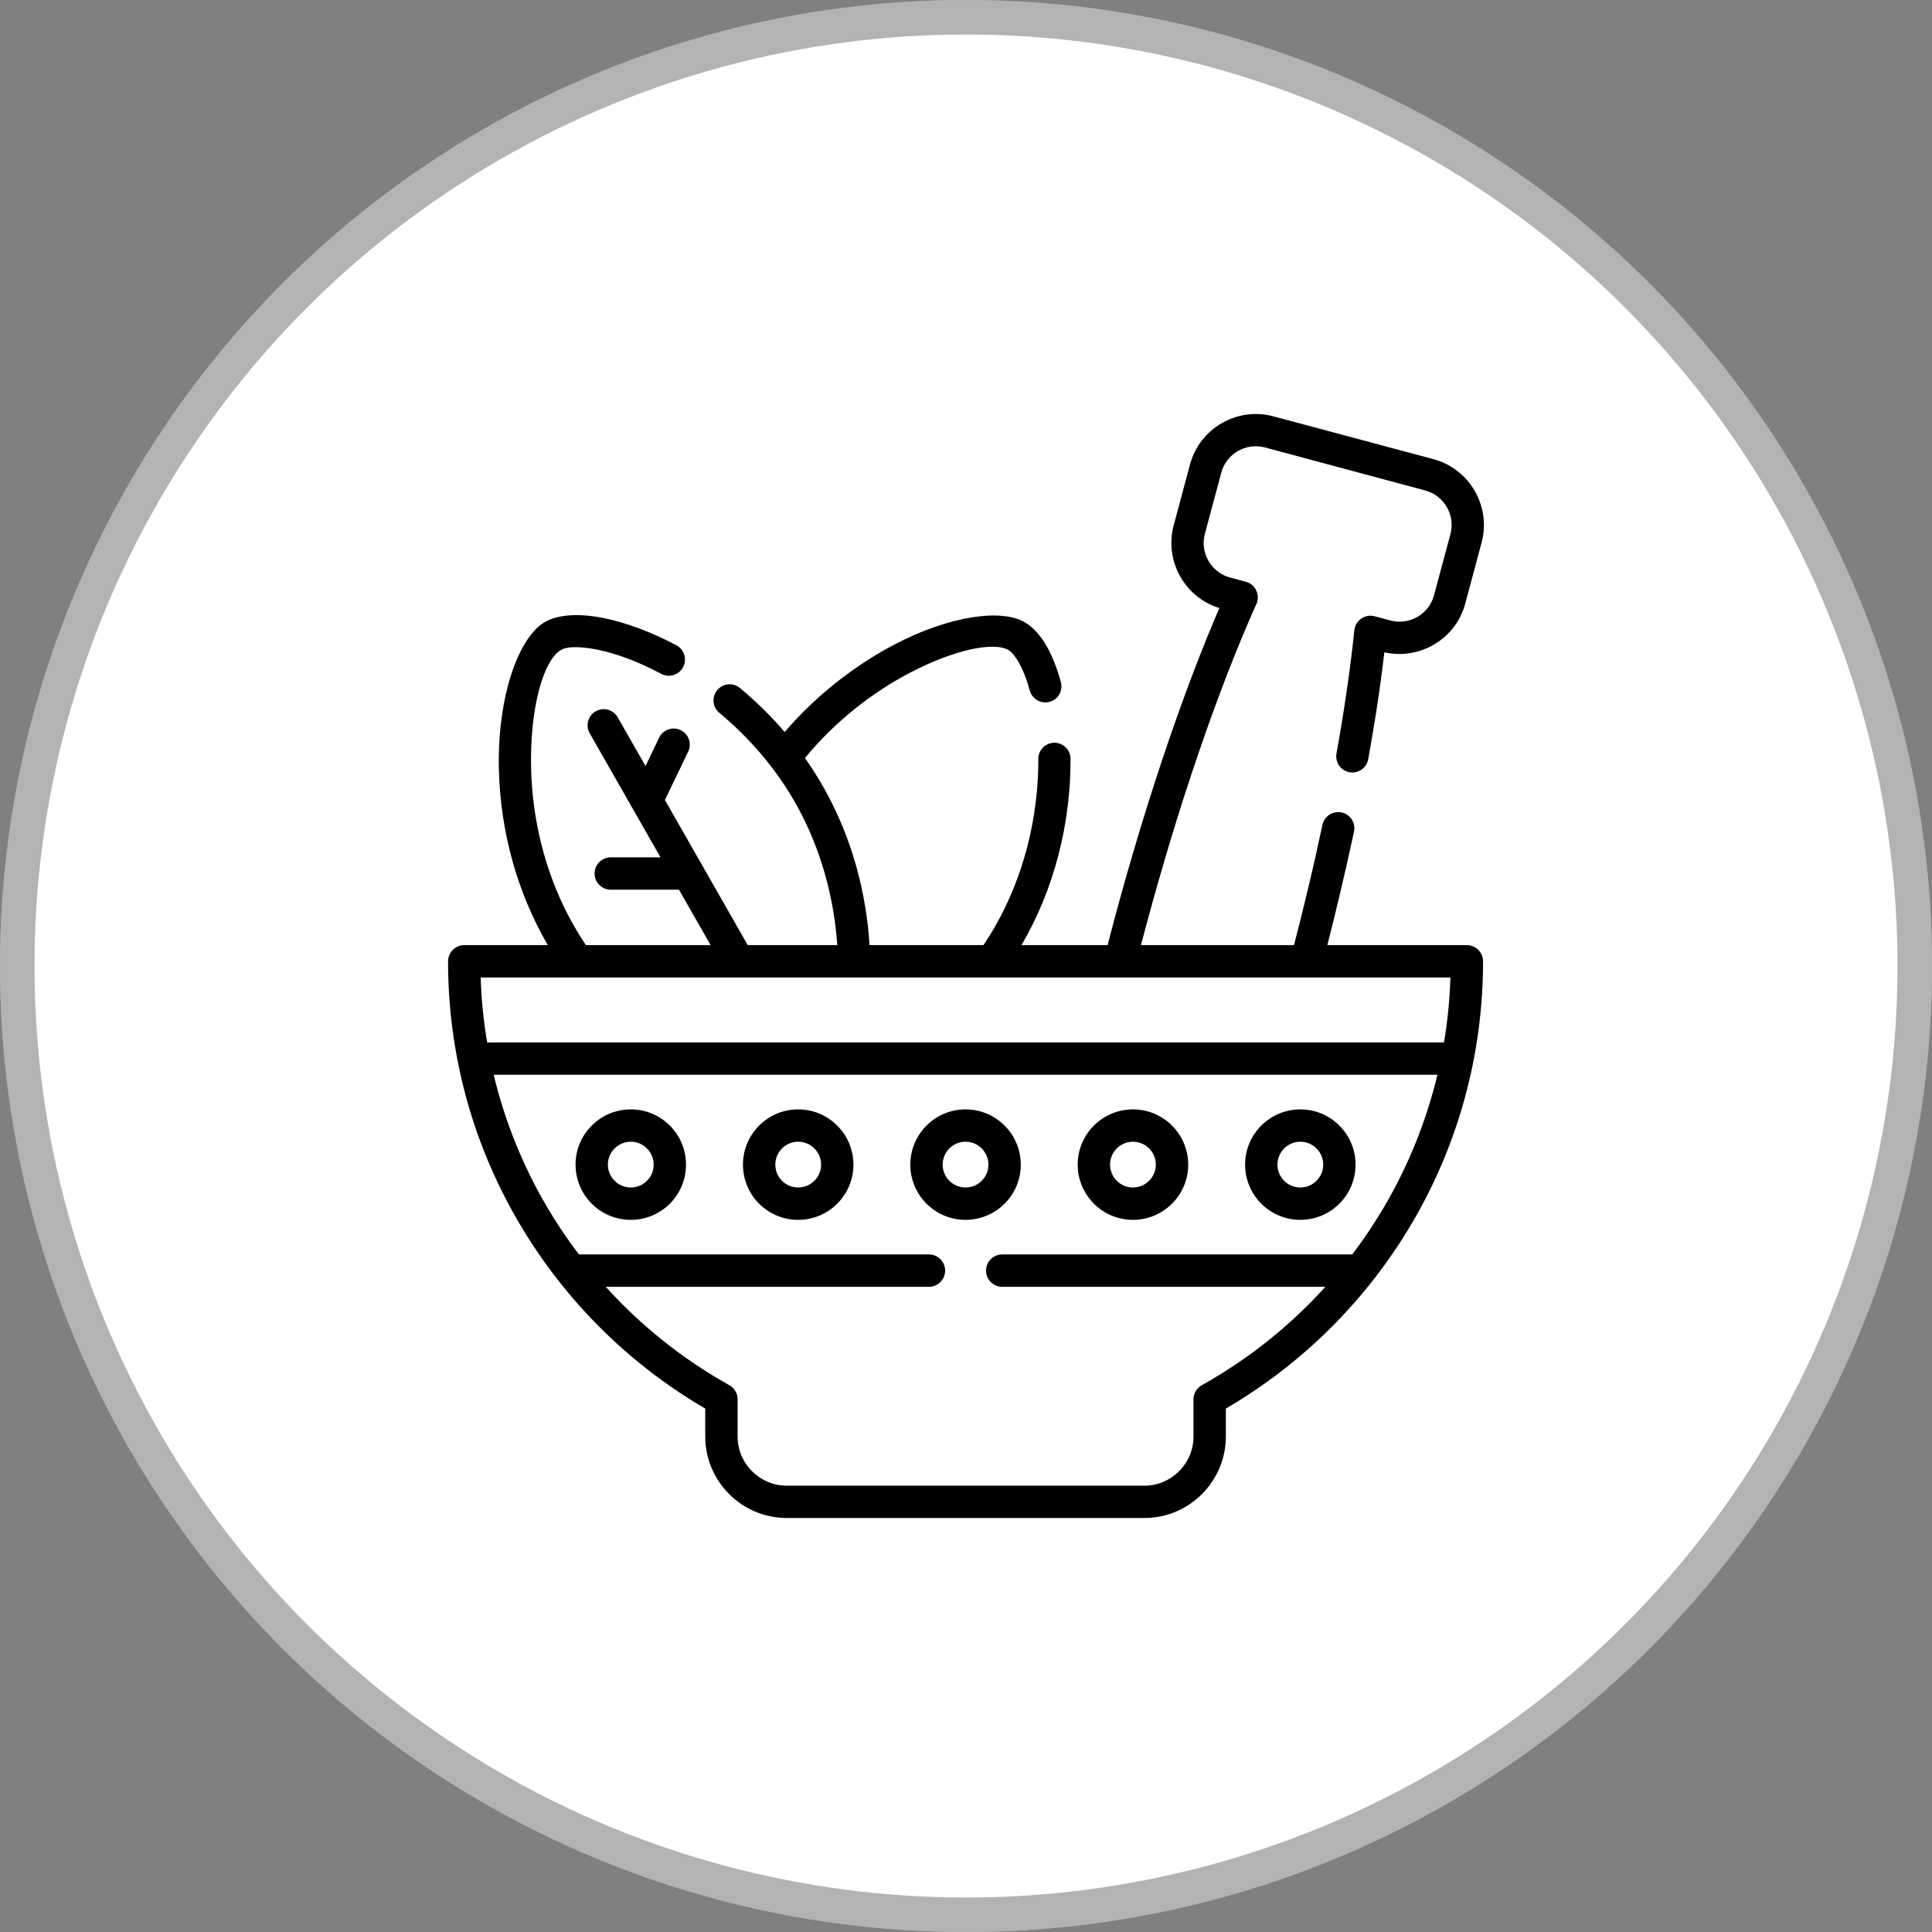
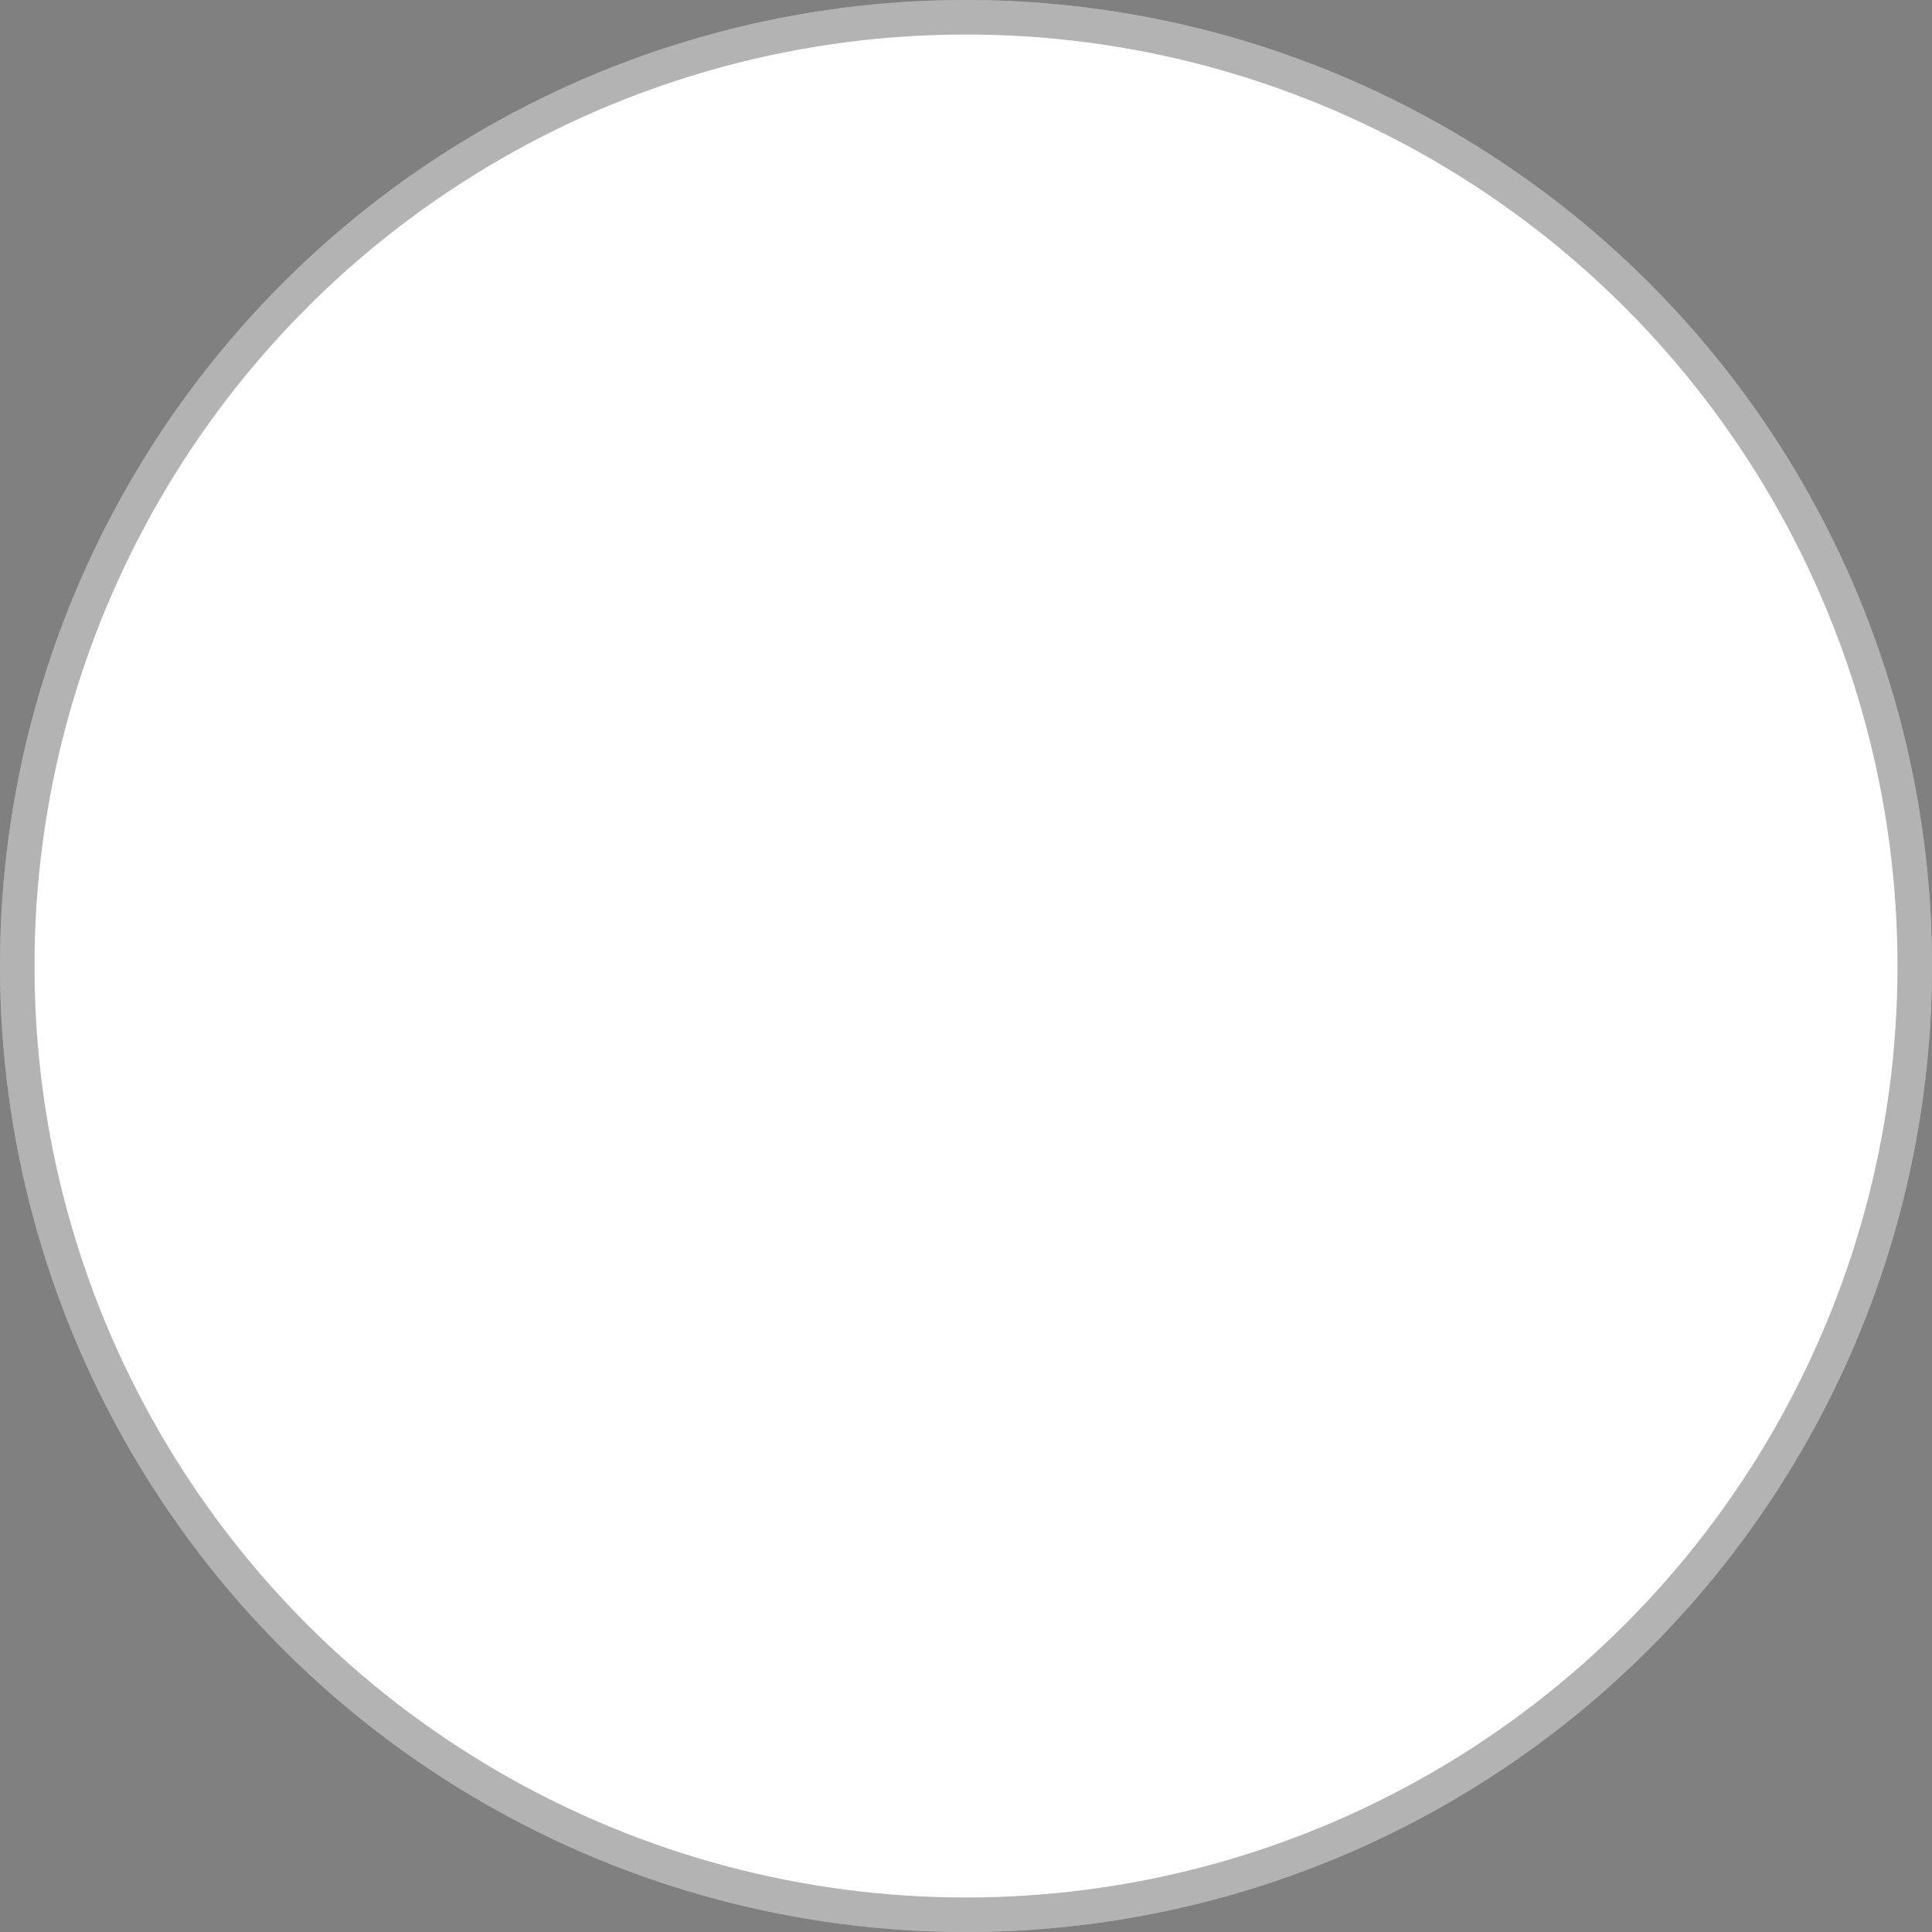
<svg xmlns="http://www.w3.org/2000/svg" width="56" height="56" viewBox="0 0 56 56" fill="none">
  <rect x="0" y="0" width="56" height="56" fill="#808080" stroke="none" />
  <circle cx="28" cy="28" r="28" fill="white" />
  <circle cx="28" cy="28" r="27.5" stroke="black" stroke-opacity="0.3" />
  <g clip-path="url(#clip0_10_185)">
    <path fill-rule="evenodd" clip-rule="evenodd" d="M42.511 28.37C42.337 33.435 39.571 37.842 35.498 40.306C35.109 40.542 35.064 40.574 35.064 41.043V41.638C35.064 42.68 34.212 43.531 33.172 43.531H22.802C21.762 43.531 20.91 42.68 20.91 41.638V41.043C20.908 40.602 20.85 40.531 20.476 40.306C16.403 37.842 13.639 33.434 13.465 28.368C13.449 27.911 13.481 27.86 13.942 27.865H16.738L23.05 27.44L28.75 27.865H32.467L35.211 27.637L37.867 27.865H42.032C42.5 27.865 42.525 27.906 42.511 28.37Z" fill="white" />
    <path fill-rule="evenodd" clip-rule="evenodd" d="M42.511 28.37C42.337 33.435 39.572 37.842 35.498 40.306C35.109 40.542 35.064 40.574 35.064 41.043V41.638C35.064 42.68 34.212 43.531 33.172 43.531H31.655C32.696 43.531 33.548 42.68 33.548 41.638V41.043C33.548 40.574 33.592 40.542 33.982 40.306C38.053 37.842 40.821 33.435 40.992 28.37C41.008 27.906 40.983 27.865 40.516 27.865H42.032C42.5 27.865 42.525 27.906 42.511 28.37Z" fill="white" />
    <path fill-rule="evenodd" clip-rule="evenodd" d="M42.245 30.684C41.795 32.971 40.808 35.065 39.423 36.83H16.552C15.166 35.065 14.179 32.971 13.729 30.684H42.245Z" fill="white" />
-     <path fill-rule="evenodd" clip-rule="evenodd" d="M42.245 30.684C41.795 32.971 40.808 35.065 39.423 36.83H37.906C39.291 35.065 40.278 32.971 40.728 30.684H42.245Z" fill="white" />
-     <path fill-rule="evenodd" clip-rule="evenodd" d="M29.464 18.438C28.351 17.795 24.172 19.329 22.064 22.98C21.131 24.594 20.759 26.35 20.731 27.865H28.75C28.921 27.624 29.081 27.375 29.23 27.119C31.338 23.468 30.578 19.081 29.464 18.438Z" fill="white" />
+     <path fill-rule="evenodd" clip-rule="evenodd" d="M29.464 18.438C28.351 17.795 24.172 19.329 22.064 22.98H28.75C28.921 27.624 29.081 27.375 29.23 27.119C31.338 23.468 30.578 19.081 29.464 18.438Z" fill="white" />
    <path fill-rule="evenodd" clip-rule="evenodd" d="M29.464 18.438C29.148 18.255 28.588 18.248 27.901 18.413C28.309 18.613 28.569 19.223 28.704 19.628C29.07 20.739 29.2 22.454 28.806 24.263C28.599 25.215 28.248 26.191 27.713 27.119C27.565 27.375 27.405 27.624 27.233 27.865H28.75C28.921 27.624 29.081 27.375 29.23 27.119C31.338 23.468 30.578 19.081 29.464 18.438Z" fill="white" />
    <path fill-rule="evenodd" clip-rule="evenodd" d="M16.024 18.438C17.136 17.795 21.316 19.329 23.424 22.98C24.356 24.594 24.728 26.35 24.756 27.865H16.738C16.566 27.624 16.406 27.375 16.257 27.119C14.149 23.468 14.909 19.081 16.024 18.438Z" fill="white" />
    <path fill-rule="evenodd" clip-rule="evenodd" d="M16.07 18.413C17.248 17.835 21.344 19.378 23.424 22.98C24.356 24.594 24.728 26.35 24.756 27.865H23.24C23.211 26.35 22.839 24.594 21.907 22.98C20.396 20.362 17.818 18.831 16.07 18.413Z" fill="white" />
-     <path fill-rule="evenodd" clip-rule="evenodd" d="M27.988 32.626C28.611 32.626 29.12 33.132 29.12 33.758C29.12 34.383 28.611 34.89 27.988 34.89C27.363 34.89 26.856 34.383 26.856 33.758C26.856 33.132 27.363 32.626 27.988 32.626ZM32.839 32.626C33.464 32.626 33.971 33.132 33.971 33.758C33.971 34.383 33.464 34.89 32.839 34.89C32.214 34.89 31.707 34.383 31.707 33.758C31.707 33.132 32.214 32.626 32.839 32.626ZM18.284 32.626C18.91 32.626 19.416 33.132 19.416 33.758C19.416 34.383 18.91 34.89 18.284 34.89C17.659 34.89 17.152 34.383 17.152 33.758C17.152 33.132 17.659 32.626 18.284 32.626ZM37.69 32.626C38.315 32.626 38.822 33.132 38.822 33.758C38.822 34.383 38.315 34.89 37.69 34.89C37.066 34.89 36.558 34.383 36.558 33.758C36.558 33.132 37.066 32.626 37.69 32.626ZM23.135 32.626C23.761 32.626 24.267 33.132 24.267 33.758C24.267 34.383 23.761 34.89 23.135 34.89C22.51 34.89 22.003 34.383 22.003 33.758C22.003 33.132 22.51 32.626 23.135 32.626Z" fill="white" />
    <path fill-rule="evenodd" clip-rule="evenodd" d="M35.787 17.777C34.76 20.16 33.686 23.291 32.754 26.768C32.656 27.133 32.56 27.499 32.467 27.865H37.867C38.762 24.481 39.375 21.327 39.667 18.813C39.715 18.399 39.805 18.346 40.206 18.445C40.996 18.64 41.807 18.163 42.02 17.375L42.493 15.603C42.707 14.806 42.229 13.977 41.432 13.764L36.786 12.518C35.987 12.304 35.16 12.783 34.946 13.582L34.471 15.351C34.26 16.142 34.724 16.958 35.505 17.185C35.931 17.306 35.966 17.362 35.787 17.777Z" fill="white" />
-     <path fill-rule="evenodd" clip-rule="evenodd" d="M36.35 27.865H37.867C38.762 24.481 39.375 21.327 39.667 18.813C39.715 18.399 39.805 18.346 40.206 18.445C40.996 18.64 41.807 18.163 42.02 17.375L42.493 15.603C42.707 14.806 42.229 13.977 41.432 13.764L40.245 13.445C40.838 13.78 41.159 14.506 40.976 15.208L40.502 17.036C40.291 17.851 39.479 18.342 38.689 18.14C38.287 18.037 38.198 18.094 38.151 18.521C37.858 21.117 37.245 24.371 36.35 27.865Z" fill="white" />
-     <path d="M42.987 27.865C42.987 30.629 42.238 33.221 40.93 35.448C39.621 37.674 37.762 39.526 35.532 40.829V41.638C35.532 42.289 35.266 42.879 34.839 43.307C34.412 43.734 33.821 44 33.172 44H22.802C22.154 44 21.562 43.734 21.135 43.307C20.708 42.879 20.442 42.289 20.442 41.638V40.829C18.212 39.527 16.354 37.674 15.046 35.448C13.736 33.221 12.987 30.629 12.987 27.865C12.987 27.606 13.198 27.395 13.456 27.395H15.878C14.985 25.856 14.509 24.107 14.461 22.328C14.404 20.208 15.03 18.47 15.79 18.032C16.266 17.756 16.982 17.811 17.499 17.915C18.123 18.041 18.853 18.305 19.606 18.703C19.834 18.824 19.921 19.108 19.801 19.336C19.68 19.565 19.399 19.653 19.17 19.533C18.493 19.173 17.852 18.939 17.317 18.831C17.051 18.778 16.504 18.693 16.257 18.842C15.756 19.132 15.347 20.525 15.395 22.307C15.425 23.413 15.639 24.52 16.032 25.555C16.278 26.202 16.596 26.82 16.982 27.395H20.598L19.68 25.788H17.701C17.443 25.788 17.234 25.578 17.234 25.319C17.234 25.258 17.246 25.197 17.269 25.14C17.293 25.083 17.327 25.032 17.371 24.988C17.414 24.945 17.466 24.91 17.522 24.887C17.579 24.863 17.64 24.851 17.701 24.851H19.145L17.092 21.253C16.964 21.03 17.044 20.743 17.267 20.617C17.492 20.489 17.778 20.567 17.905 20.792L18.711 22.204L19.105 21.382C19.216 21.15 19.496 21.051 19.728 21.163C19.96 21.274 20.06 21.552 19.948 21.785L19.273 23.189L20.34 25.057C20.352 25.076 20.364 25.098 20.375 25.119L21.674 27.395H24.269C24.224 26.731 24.113 26.073 23.938 25.431C23.622 24.274 23.109 23.212 22.386 22.261C22.377 22.25 22.368 22.238 22.359 22.227C22.263 22.102 22.164 21.979 22.062 21.859C21.693 21.425 21.287 21.025 20.85 20.661C20.651 20.497 20.625 20.201 20.789 20.004C20.954 19.805 21.248 19.777 21.447 19.942C21.914 20.33 22.348 20.757 22.744 21.218C23.709 20.093 24.85 19.246 25.926 18.682C27.511 17.851 29.015 17.639 29.696 18.032C29.937 18.172 30.155 18.409 30.337 18.727C30.497 19.005 30.637 19.359 30.75 19.77C30.817 20.02 30.67 20.277 30.422 20.344C30.174 20.411 29.917 20.264 29.848 20.016C29.76 19.689 29.648 19.41 29.524 19.192C29.421 19.015 29.322 18.895 29.232 18.842C28.801 18.594 27.662 18.826 26.356 19.51C25.332 20.048 24.239 20.869 23.332 21.972C24.023 22.95 24.522 24.024 24.84 25.186C25.035 25.908 25.158 26.649 25.204 27.395H28.505C28.617 27.229 28.725 27.059 28.824 26.885C29.262 26.127 29.57 25.337 29.772 24.559C30.004 23.668 30.1 22.794 30.096 21.999C30.094 21.74 30.303 21.531 30.56 21.529C30.684 21.529 30.803 21.578 30.892 21.665C30.98 21.753 31.029 21.871 31.03 21.995C31.034 22.865 30.929 23.822 30.677 24.793C30.438 25.709 30.086 26.577 29.609 27.395H32.105C32.169 27.146 32.235 26.898 32.3 26.648C32.791 24.821 33.321 23.087 33.863 21.503C34.352 20.075 34.851 18.767 35.344 17.625C34.853 17.474 34.46 17.144 34.219 16.726C33.966 16.289 33.879 15.755 34.019 15.231L34.494 13.461C34.773 12.414 35.861 11.787 36.907 12.067L41.552 13.31C42.597 13.59 43.226 14.678 42.946 15.723L42.471 17.495C42.331 18.02 41.99 18.438 41.552 18.689C41.122 18.939 40.613 19.017 40.127 18.907C40.08 19.307 40.027 19.706 39.97 20.105C39.885 20.693 39.78 21.327 39.658 22.006C39.636 22.128 39.566 22.236 39.465 22.307C39.363 22.377 39.238 22.405 39.116 22.383C38.863 22.337 38.694 22.095 38.739 21.841C38.85 21.22 38.952 20.598 39.043 19.974C39.13 19.368 39.203 18.797 39.256 18.268C39.286 17.983 39.568 17.789 39.842 17.862L40.299 17.984C40.574 18.059 40.854 18.013 41.084 17.881C41.313 17.748 41.493 17.529 41.566 17.254L42.041 15.482C42.188 14.931 41.86 14.363 41.309 14.216L36.666 12.97C36.115 12.823 35.546 13.151 35.399 13.702L34.924 15.474C34.85 15.748 34.896 16.028 35.029 16.257C35.096 16.375 35.185 16.478 35.293 16.561C35.4 16.644 35.523 16.705 35.654 16.74L36.111 16.863C36.403 16.941 36.543 17.27 36.405 17.534C35.861 18.75 35.3 20.193 34.749 21.804C34.214 23.363 33.691 25.078 33.206 26.89C33.142 27.13 33.096 27.296 33.071 27.395H37.507C37.644 26.868 37.776 26.34 37.902 25.81C38.051 25.193 38.193 24.559 38.331 23.91C38.384 23.657 38.634 23.496 38.886 23.549C39.139 23.602 39.3 23.852 39.247 24.104C39.109 24.746 38.964 25.387 38.811 26.026C38.702 26.483 38.59 26.94 38.473 27.395H42.518C42.579 27.395 42.64 27.407 42.697 27.431C42.754 27.455 42.806 27.489 42.85 27.533C42.893 27.576 42.928 27.628 42.952 27.685C42.975 27.742 42.987 27.803 42.987 27.865ZM27.988 32.156C28.198 32.156 28.406 32.197 28.6 32.278C28.794 32.358 28.97 32.477 29.118 32.626C29.268 32.774 29.386 32.95 29.466 33.145C29.547 33.339 29.588 33.547 29.588 33.758C29.588 34.199 29.409 34.599 29.118 34.89C28.97 35.038 28.794 35.156 28.6 35.236C28.406 35.317 28.198 35.358 27.988 35.358C27.778 35.358 27.57 35.317 27.375 35.237C27.181 35.156 27.004 35.038 26.856 34.89C26.565 34.599 26.386 34.199 26.386 33.758C26.386 33.547 26.427 33.339 26.508 33.145C26.588 32.95 26.707 32.774 26.856 32.626C27.004 32.476 27.18 32.358 27.375 32.277C27.569 32.197 27.778 32.156 27.988 32.156ZM28.456 33.288C28.395 33.226 28.322 33.177 28.241 33.144C28.161 33.11 28.075 33.093 27.988 33.093C27.804 33.093 27.639 33.168 27.518 33.288C27.398 33.409 27.324 33.574 27.324 33.758C27.324 33.94 27.398 34.107 27.518 34.225C27.58 34.287 27.653 34.337 27.734 34.37C27.814 34.403 27.901 34.42 27.988 34.42C28.171 34.42 28.337 34.346 28.456 34.225C28.518 34.164 28.567 34.092 28.6 34.011C28.634 33.931 28.651 33.845 28.651 33.758C28.651 33.574 28.576 33.409 28.456 33.288ZM32.839 32.156C33.28 32.156 33.681 32.335 33.971 32.626C34.26 32.914 34.441 33.315 34.441 33.758C34.441 34.199 34.26 34.599 33.971 34.89C33.681 35.179 33.28 35.358 32.839 35.358C32.398 35.358 31.997 35.179 31.707 34.89C31.418 34.599 31.237 34.199 31.237 33.758C31.237 33.315 31.418 32.914 31.707 32.626C31.997 32.335 32.398 32.156 32.839 32.156ZM33.308 33.288C33.247 33.226 33.174 33.177 33.093 33.144C33.013 33.111 32.926 33.093 32.839 33.093C32.752 33.093 32.665 33.111 32.585 33.144C32.504 33.177 32.431 33.226 32.369 33.288C32.245 33.413 32.176 33.582 32.176 33.758C32.176 33.94 32.251 34.107 32.369 34.225C32.431 34.287 32.504 34.336 32.585 34.37C32.665 34.403 32.752 34.42 32.839 34.42C32.926 34.42 33.013 34.403 33.093 34.37C33.174 34.336 33.247 34.287 33.308 34.225C33.432 34.101 33.502 33.933 33.502 33.758C33.502 33.574 33.427 33.409 33.308 33.288ZM18.284 32.156C18.726 32.156 19.126 32.335 19.416 32.626C19.565 32.774 19.683 32.951 19.763 33.145C19.843 33.339 19.885 33.547 19.884 33.758C19.884 34.199 19.705 34.599 19.416 34.89C19.126 35.179 18.725 35.358 18.284 35.358C18.074 35.358 17.866 35.317 17.672 35.237C17.477 35.156 17.301 35.038 17.152 34.89C16.862 34.599 16.683 34.199 16.683 33.758C16.682 33.547 16.723 33.339 16.804 33.145C16.885 32.95 17.003 32.774 17.152 32.626C17.3 32.476 17.477 32.358 17.671 32.277C17.866 32.197 18.074 32.156 18.284 32.156ZM18.752 33.288C18.691 33.226 18.618 33.177 18.538 33.144C18.457 33.11 18.371 33.093 18.284 33.093C18.1 33.093 17.935 33.168 17.815 33.288C17.753 33.35 17.704 33.423 17.67 33.503C17.637 33.584 17.62 33.67 17.62 33.758C17.62 33.94 17.694 34.107 17.815 34.225C17.876 34.287 17.95 34.337 18.03 34.37C18.111 34.403 18.197 34.42 18.284 34.42C18.467 34.42 18.633 34.346 18.752 34.225C18.814 34.164 18.863 34.092 18.896 34.011C18.93 33.931 18.947 33.845 18.947 33.758C18.947 33.574 18.873 33.409 18.752 33.288ZM37.69 32.156C37.9 32.156 38.109 32.197 38.303 32.277C38.497 32.358 38.674 32.476 38.822 32.626C38.971 32.774 39.09 32.95 39.17 33.145C39.251 33.339 39.292 33.547 39.291 33.758C39.291 34.199 39.113 34.599 38.822 34.89C38.673 35.038 38.497 35.156 38.303 35.237C38.108 35.317 37.9 35.358 37.69 35.358C37.48 35.358 37.272 35.317 37.078 35.236C36.884 35.156 36.708 35.038 36.559 34.89C36.269 34.599 36.09 34.199 36.09 33.758C36.09 33.547 36.131 33.339 36.211 33.145C36.292 32.95 36.41 32.774 36.559 32.626C36.708 32.477 36.884 32.358 37.078 32.278C37.272 32.197 37.48 32.156 37.69 32.156ZM38.159 33.288C38.098 33.226 38.025 33.177 37.944 33.144C37.864 33.11 37.777 33.093 37.69 33.093C37.507 33.093 37.341 33.168 37.222 33.288C37.16 33.35 37.111 33.423 37.078 33.503C37.044 33.584 37.027 33.67 37.027 33.758C37.027 33.94 37.102 34.107 37.222 34.225C37.283 34.287 37.356 34.336 37.436 34.37C37.517 34.403 37.603 34.42 37.69 34.42C37.874 34.42 38.039 34.346 38.159 34.225C38.221 34.164 38.27 34.092 38.304 34.011C38.337 33.931 38.354 33.845 38.354 33.758C38.354 33.67 38.337 33.584 38.304 33.503C38.27 33.423 38.221 33.35 38.159 33.288ZM23.135 32.156C23.346 32.156 23.554 32.197 23.748 32.277C23.943 32.358 24.119 32.476 24.267 32.626C24.417 32.774 24.535 32.95 24.616 33.145C24.696 33.339 24.737 33.547 24.737 33.758C24.737 34.199 24.558 34.599 24.267 34.89C24.119 35.038 23.942 35.156 23.748 35.237C23.554 35.317 23.346 35.358 23.135 35.358C22.694 35.358 22.294 35.179 22.003 34.89C21.714 34.599 21.535 34.199 21.535 33.758C21.535 33.547 21.576 33.339 21.656 33.145C21.737 32.951 21.855 32.774 22.003 32.626C22.294 32.335 22.694 32.156 23.135 32.156ZM23.605 33.288C23.543 33.226 23.47 33.177 23.39 33.144C23.309 33.11 23.223 33.093 23.135 33.093C22.953 33.093 22.786 33.168 22.666 33.288C22.542 33.413 22.473 33.582 22.473 33.758C22.473 33.94 22.547 34.107 22.666 34.225C22.727 34.287 22.8 34.336 22.881 34.37C22.962 34.403 23.048 34.42 23.135 34.42C23.32 34.42 23.484 34.346 23.605 34.225C23.667 34.164 23.716 34.092 23.749 34.011C23.783 33.931 23.8 33.845 23.8 33.758C23.8 33.67 23.783 33.584 23.749 33.503C23.716 33.423 23.667 33.35 23.605 33.288ZM14.121 30.216H41.855C41.959 29.593 42.022 28.964 42.041 28.333H13.933C13.952 28.964 14.015 29.593 14.121 30.216ZM41.664 31.153H14.31C14.632 32.496 15.151 33.784 15.85 34.975C16.132 35.455 16.443 35.918 16.78 36.36H26.925C27.184 36.36 27.395 36.571 27.395 36.83C27.395 37.089 27.184 37.299 26.925 37.299H17.558C18.581 38.429 19.779 39.385 21.107 40.132C21.268 40.207 21.38 40.37 21.38 40.558V41.638C21.38 42.03 21.539 42.386 21.798 42.645C22.056 42.902 22.412 43.063 22.802 43.063H33.172C33.562 43.063 33.918 42.902 34.176 42.645C34.435 42.386 34.594 42.03 34.594 41.638V40.558C34.594 40.395 34.683 40.235 34.837 40.15C36.177 39.401 37.386 38.438 38.416 37.299H29.049C28.791 37.299 28.58 37.089 28.58 36.83C28.58 36.571 28.791 36.36 29.049 36.36H39.196C39.532 35.917 39.842 35.455 40.124 34.975C40.823 33.784 41.342 32.496 41.664 31.153Z" fill="black" />
  </g>
  <defs>
    <clipPath id="clip0_10_185">
      <rect width="32" height="32" fill="white" transform="translate(12 12)" />
    </clipPath>
  </defs>
</svg>